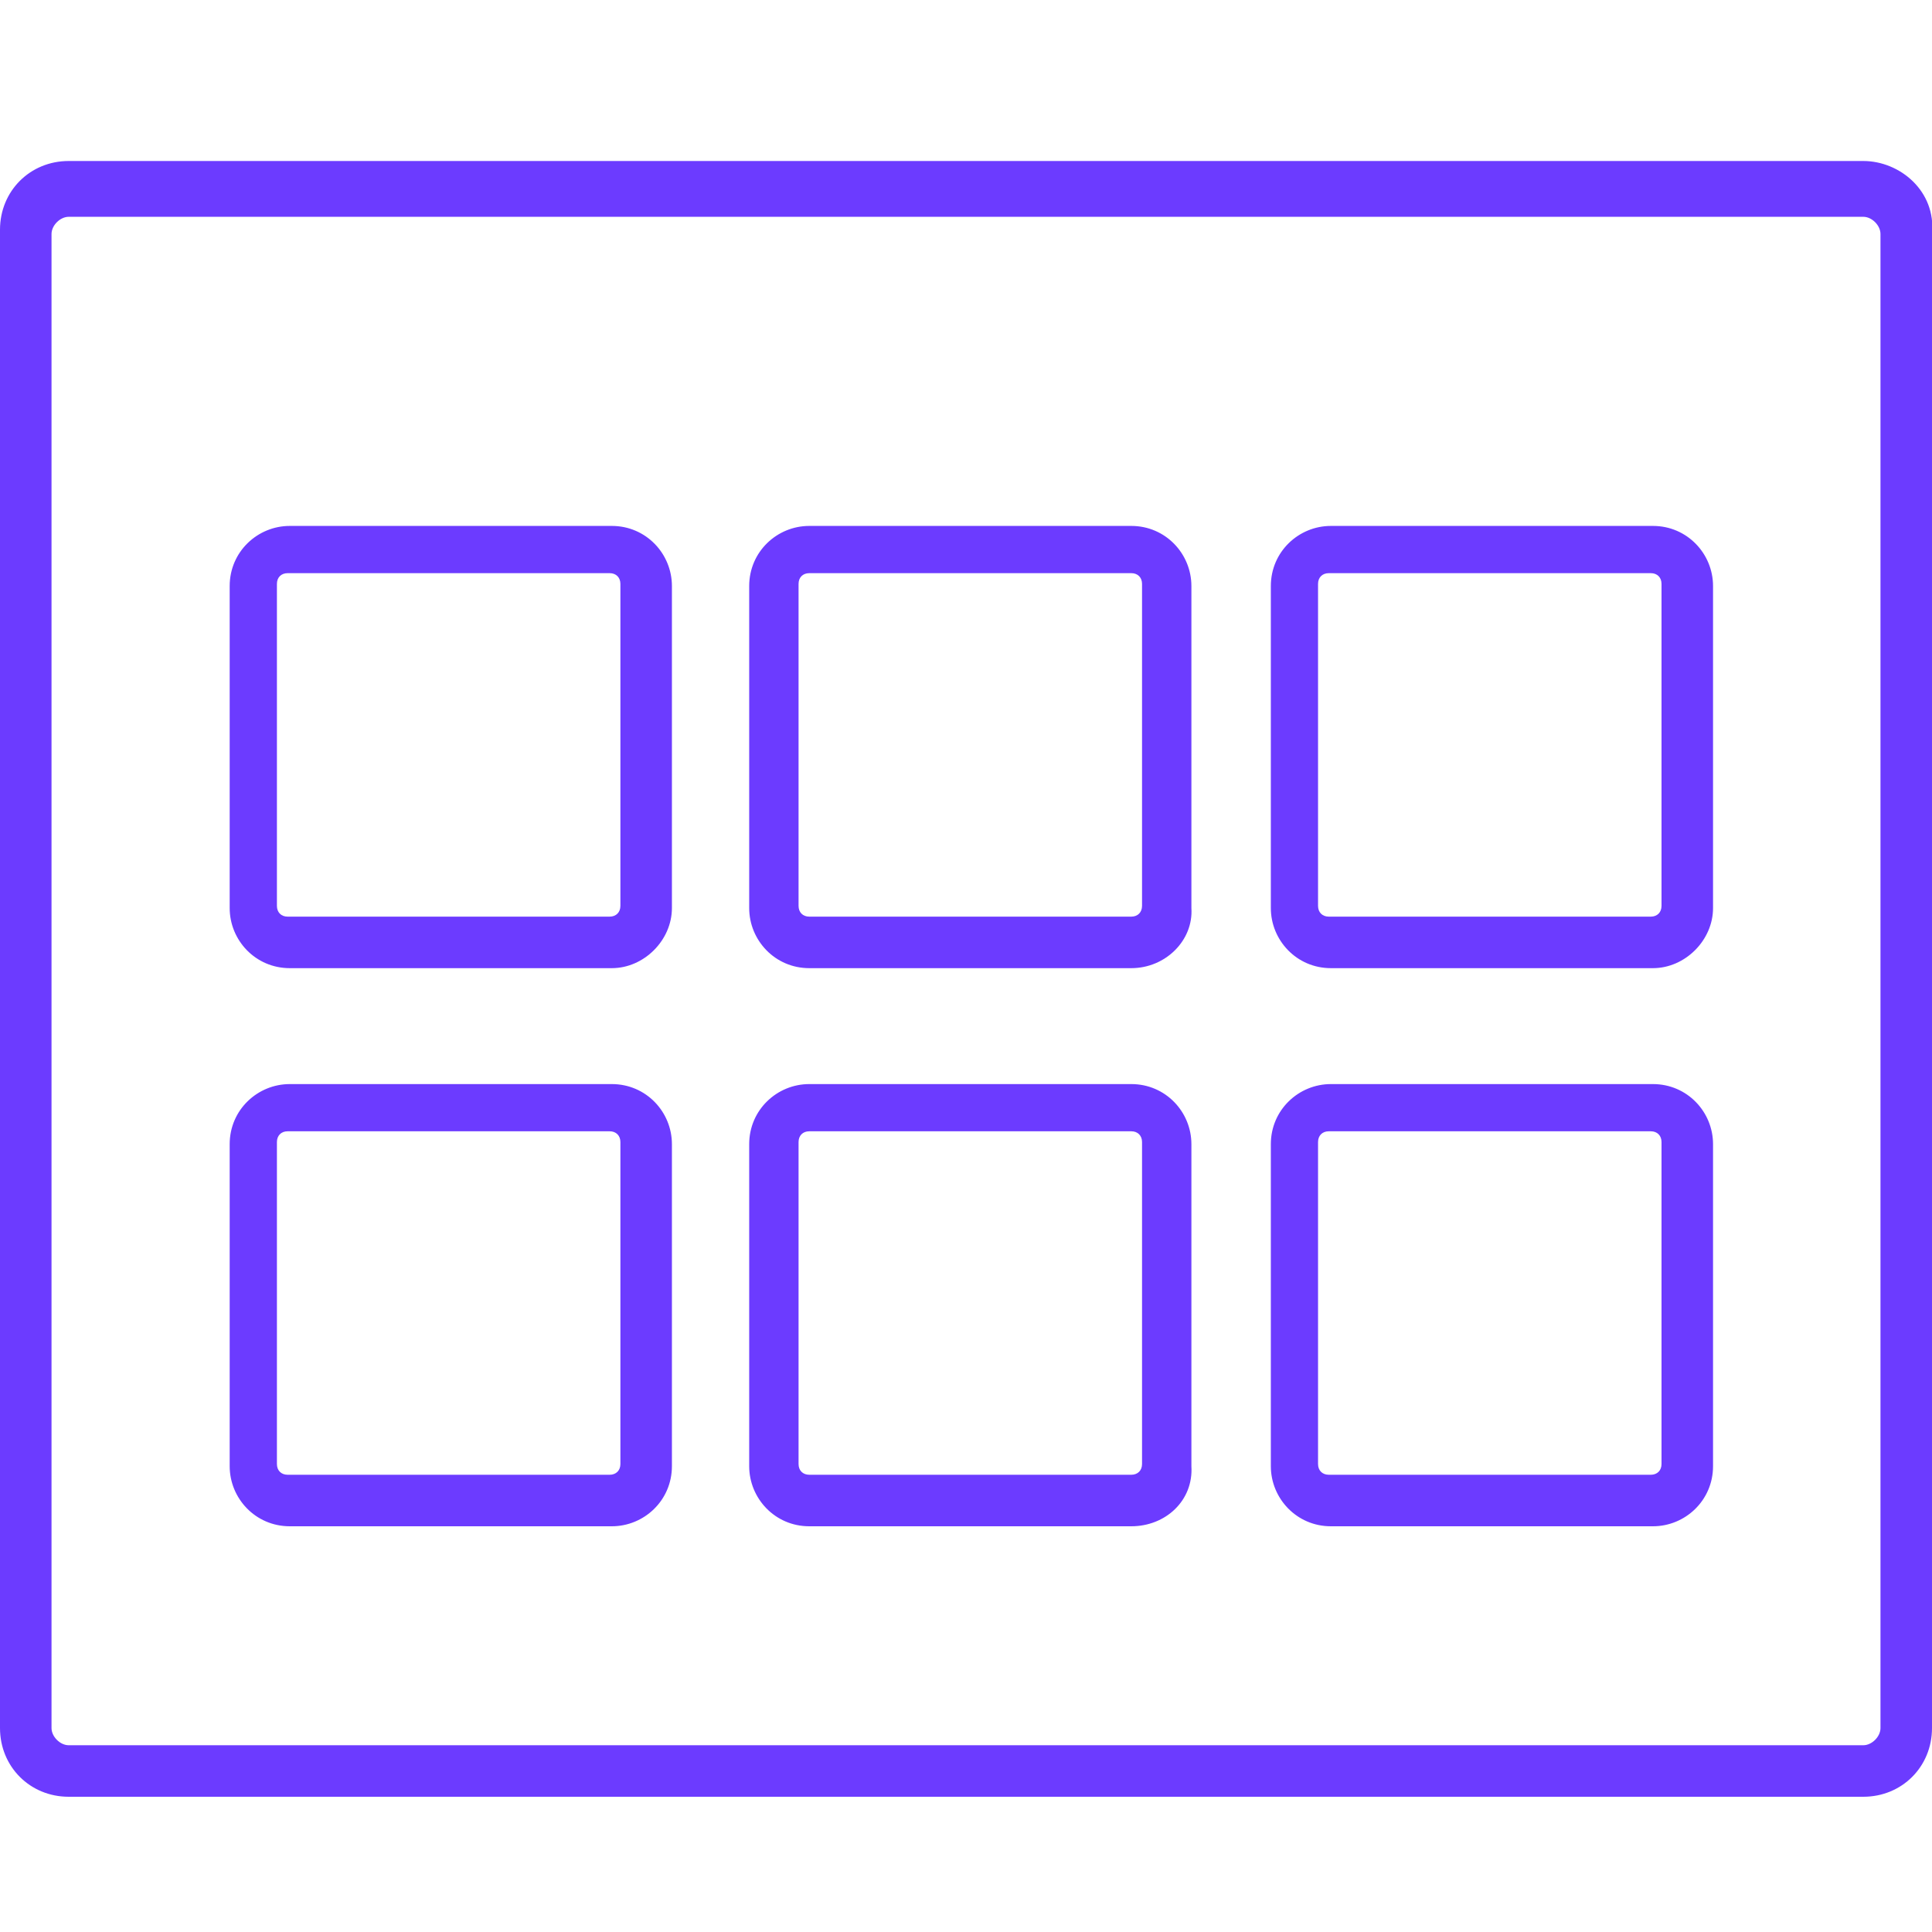
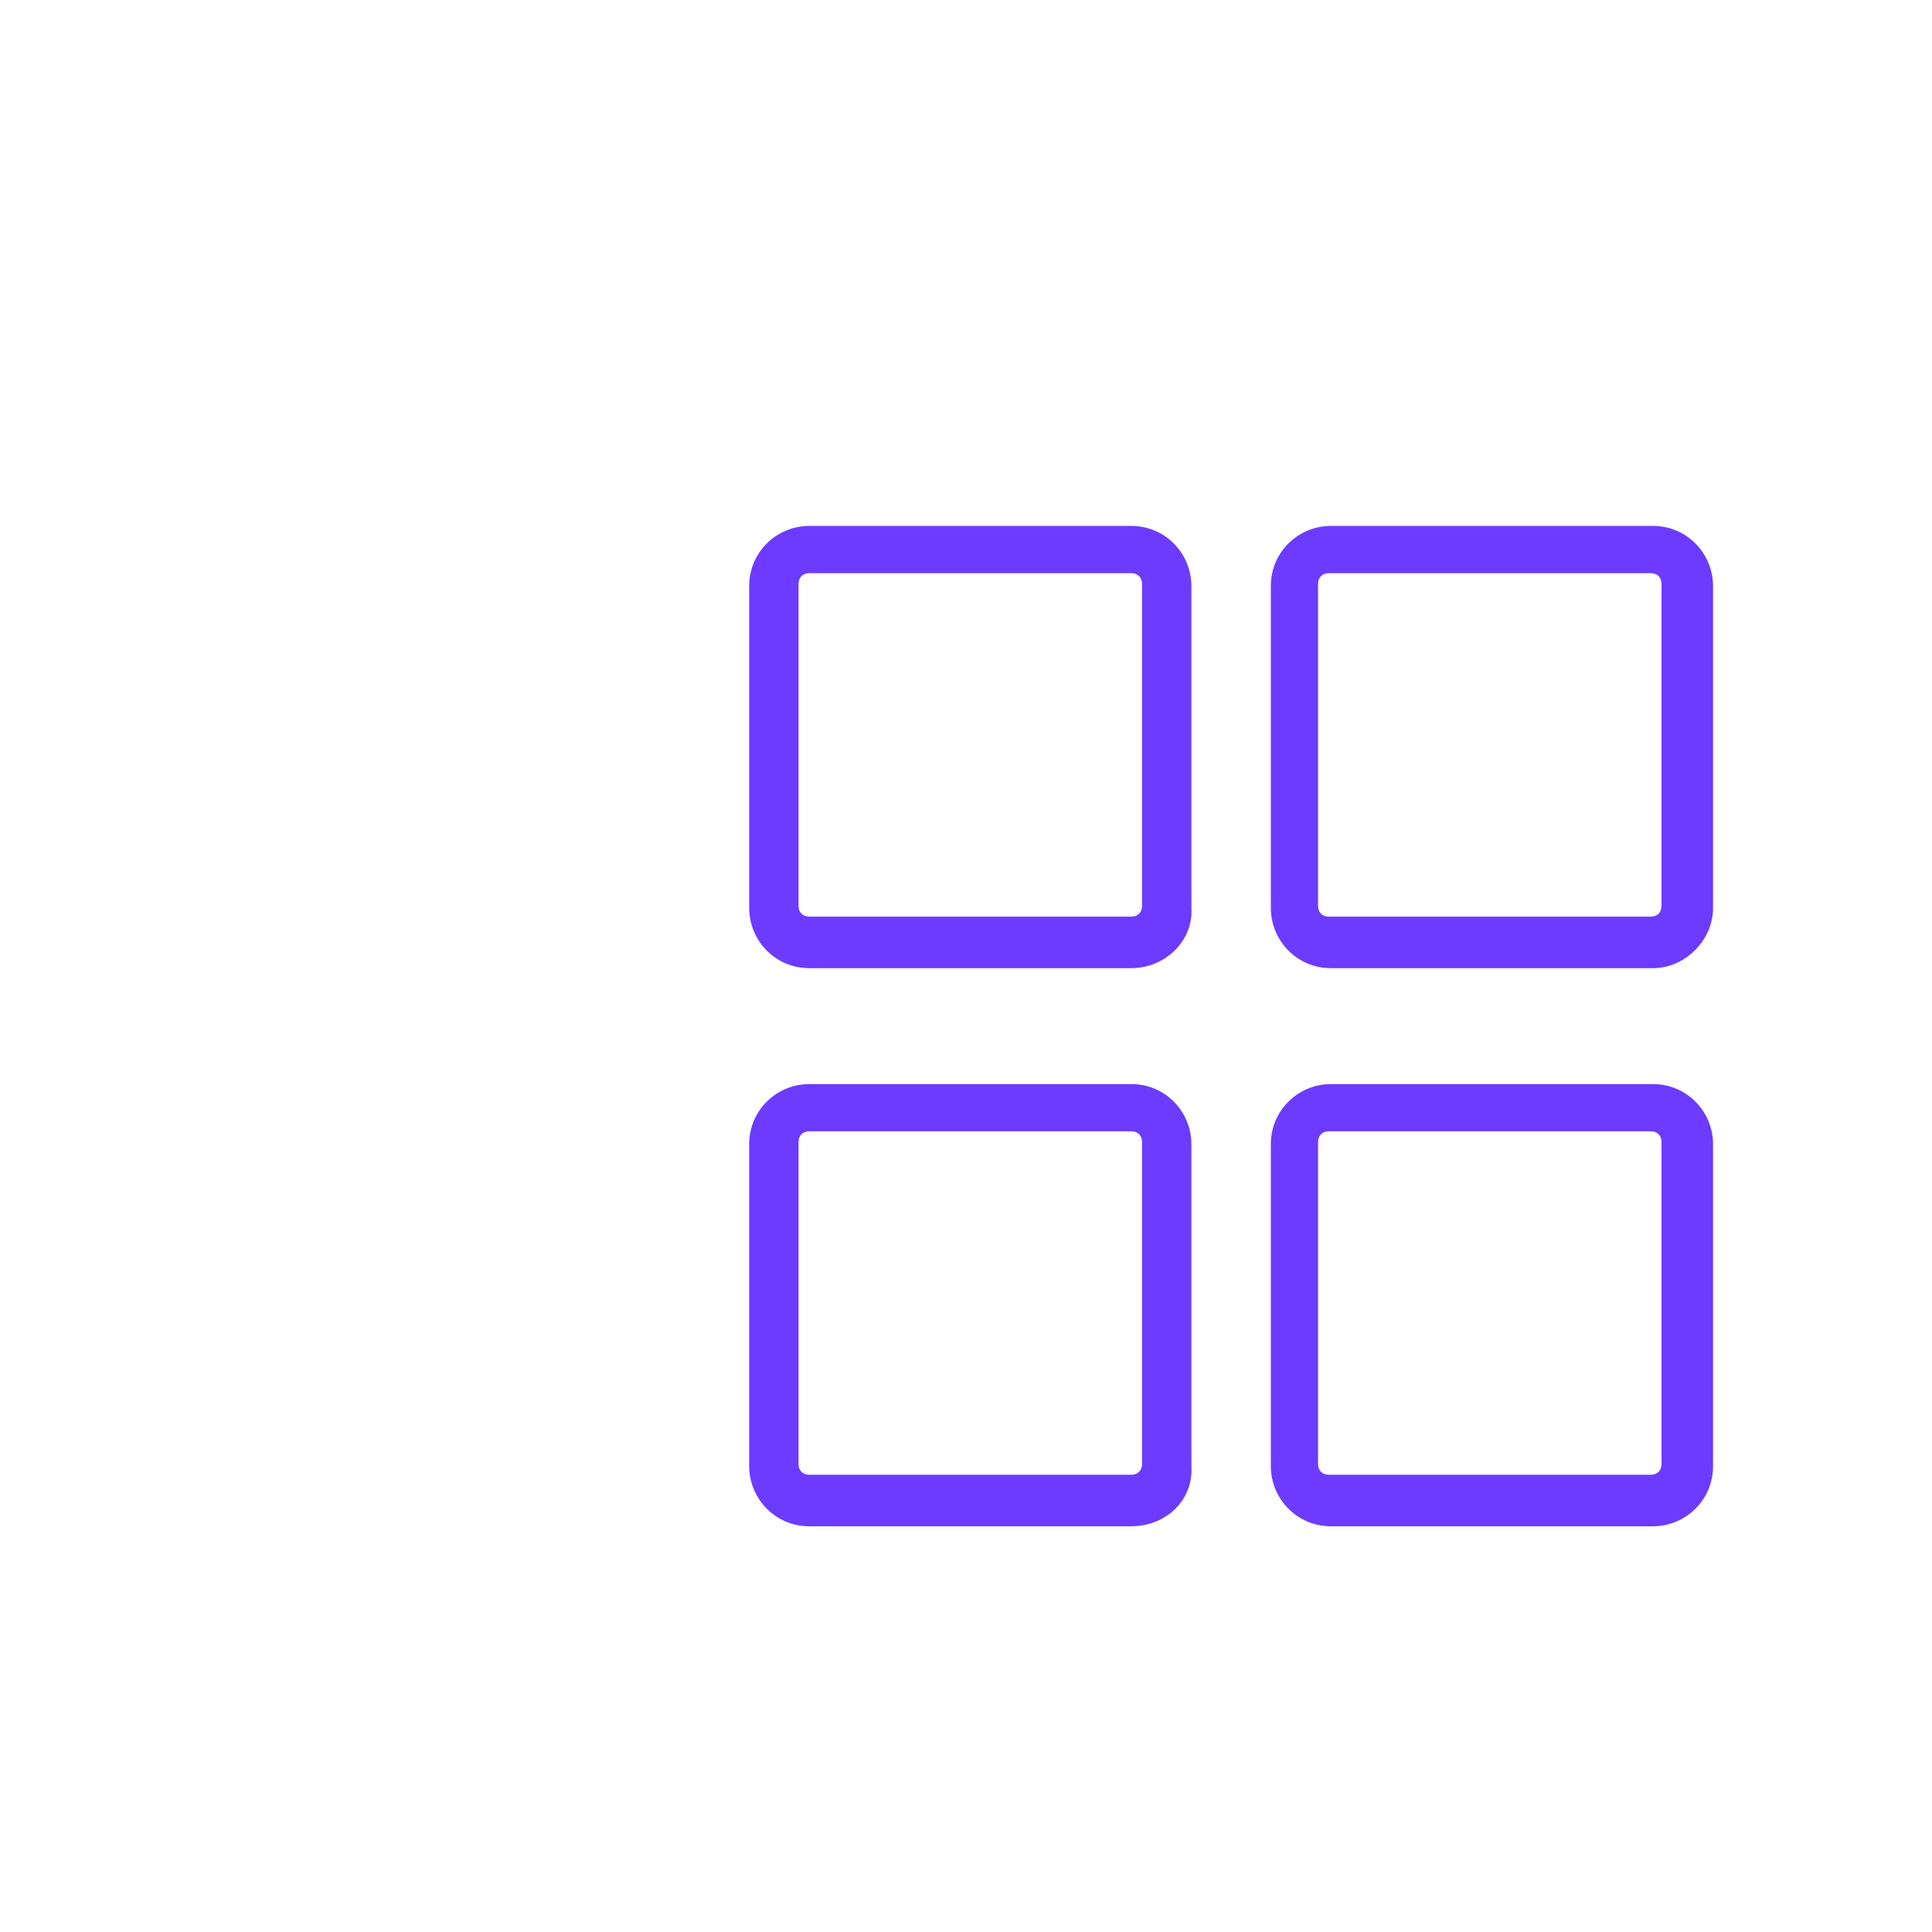
<svg xmlns="http://www.w3.org/2000/svg" width="60" height="60" viewBox="0 0 60 60" fill="none">
  <g clip-path="url(#clip0_2_22781)">
-     <path d="M57.867 5H2.133C0.933 5 0 5.933 0 7.133V53.667C0 54.867 0.933 55.8 2.133 55.8H57.867C59.067 55.8 60 54.867 60 53.667V7.267C60.133 5.933 59 5 57.867 5ZM58.4 53.667C58.4 53.933 58.133 54.2 57.867 54.2H2.133C1.867 54.2 1.6 53.933 1.6 53.667V7.267C1.6 7 1.867 6.733 2.133 6.733H57.867C58.133 6.733 58.4 7 58.4 7.267V53.667Z" fill="#6C3BFF" />
-     <path d="M19 30.067H9C7.933 30.067 7.133 29.2 7.133 28.2V18.2C7.133 17.133 8 16.333 9 16.333H19C20.067 16.333 20.867 17.2 20.867 18.2V28.2C20.867 29.2 20 30.067 19 30.067ZM8.933 17.8C8.733 17.8 8.6 17.933 8.6 18.133V28.133C8.6 28.333 8.733 28.467 8.933 28.467H18.933C19.133 28.467 19.267 28.333 19.267 28.133V18.133C19.267 17.933 19.133 17.8 18.933 17.8H8.933Z" fill="#6C3BFF" />
    <path d="M35.133 30.067H25.133C24.067 30.067 23.267 29.2 23.267 28.2V18.2C23.267 17.133 24.133 16.333 25.133 16.333H35.133C36.2 16.333 37 17.2 37 18.2V28.2C37.067 29.2 36.2 30.067 35.133 30.067ZM25.133 17.8C24.933 17.8 24.8 17.933 24.8 18.133V28.133C24.8 28.333 24.933 28.467 25.133 28.467H35.133C35.333 28.467 35.467 28.333 35.467 28.133V18.133C35.467 17.933 35.333 17.8 35.133 17.8H25.133Z" fill="#6C3BFF" />
    <path d="M51.333 30.067H41.333C40.267 30.067 39.467 29.2 39.467 28.2V18.2C39.467 17.133 40.333 16.333 41.333 16.333H51.333C52.4 16.333 53.2 17.2 53.2 18.2V28.2C53.2 29.2 52.333 30.067 51.333 30.067ZM41.267 17.8C41.067 17.8 40.933 17.933 40.933 18.133V28.133C40.933 28.333 41.067 28.467 41.267 28.467H51.267C51.467 28.467 51.6 28.333 51.6 28.133V18.133C51.6 17.933 51.467 17.8 51.267 17.8H41.267Z" fill="#6C3BFF" />
-     <path d="M19 47.4H9C7.933 47.4 7.133 46.533 7.133 45.533V35.533C7.133 34.467 8 33.667 9 33.667H19C20.067 33.667 20.867 34.533 20.867 35.533V45.533C20.867 46.6 20 47.4 19 47.4ZM8.933 35.133C8.733 35.133 8.6 35.267 8.6 35.467V45.467C8.6 45.667 8.733 45.8 8.933 45.8H18.933C19.133 45.8 19.267 45.667 19.267 45.467V35.467C19.267 35.267 19.133 35.133 18.933 35.133H8.933Z" fill="#6C3BFF" />
    <path d="M35.133 47.4H25.133C24.067 47.4 23.267 46.533 23.267 45.533V35.533C23.267 34.467 24.133 33.667 25.133 33.667H35.133C36.2 33.667 37 34.533 37 35.533V45.533C37.067 46.6 36.2 47.4 35.133 47.4ZM25.133 35.133C24.933 35.133 24.8 35.267 24.8 35.467V45.467C24.8 45.667 24.933 45.8 25.133 45.8H35.133C35.333 45.8 35.467 45.667 35.467 45.467V35.467C35.467 35.267 35.333 35.133 35.133 35.133H25.133Z" fill="#6C3BFF" />
    <path d="M51.333 47.4H41.333C40.267 47.4 39.467 46.533 39.467 45.533V35.533C39.467 34.467 40.333 33.667 41.333 33.667H51.333C52.4 33.667 53.2 34.533 53.2 35.533V45.533C53.2 46.6 52.333 47.4 51.333 47.4ZM41.267 35.133C41.067 35.133 40.933 35.267 40.933 35.467V45.467C40.933 45.667 41.067 45.8 41.267 45.8H51.267C51.467 45.8 51.6 45.667 51.6 45.467V35.467C51.6 35.267 51.467 35.133 51.267 35.133H41.267Z" fill="#6C3BFF" />
  </g>
  <defs>
    <clipPath id="clip0_2_22781">
      <rect width="60" height="60" fill="white" />
    </clipPath>
  </defs>
</svg>